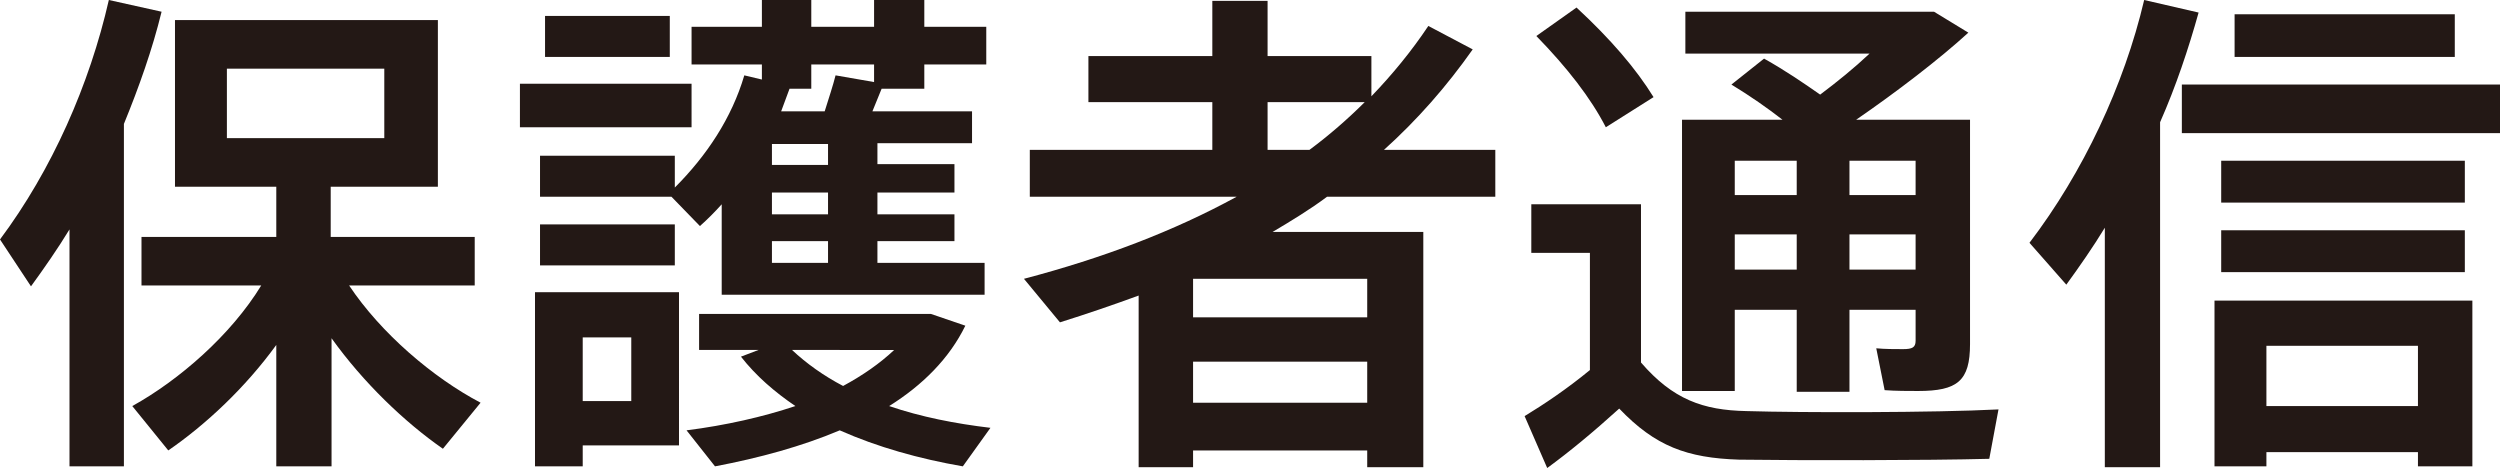
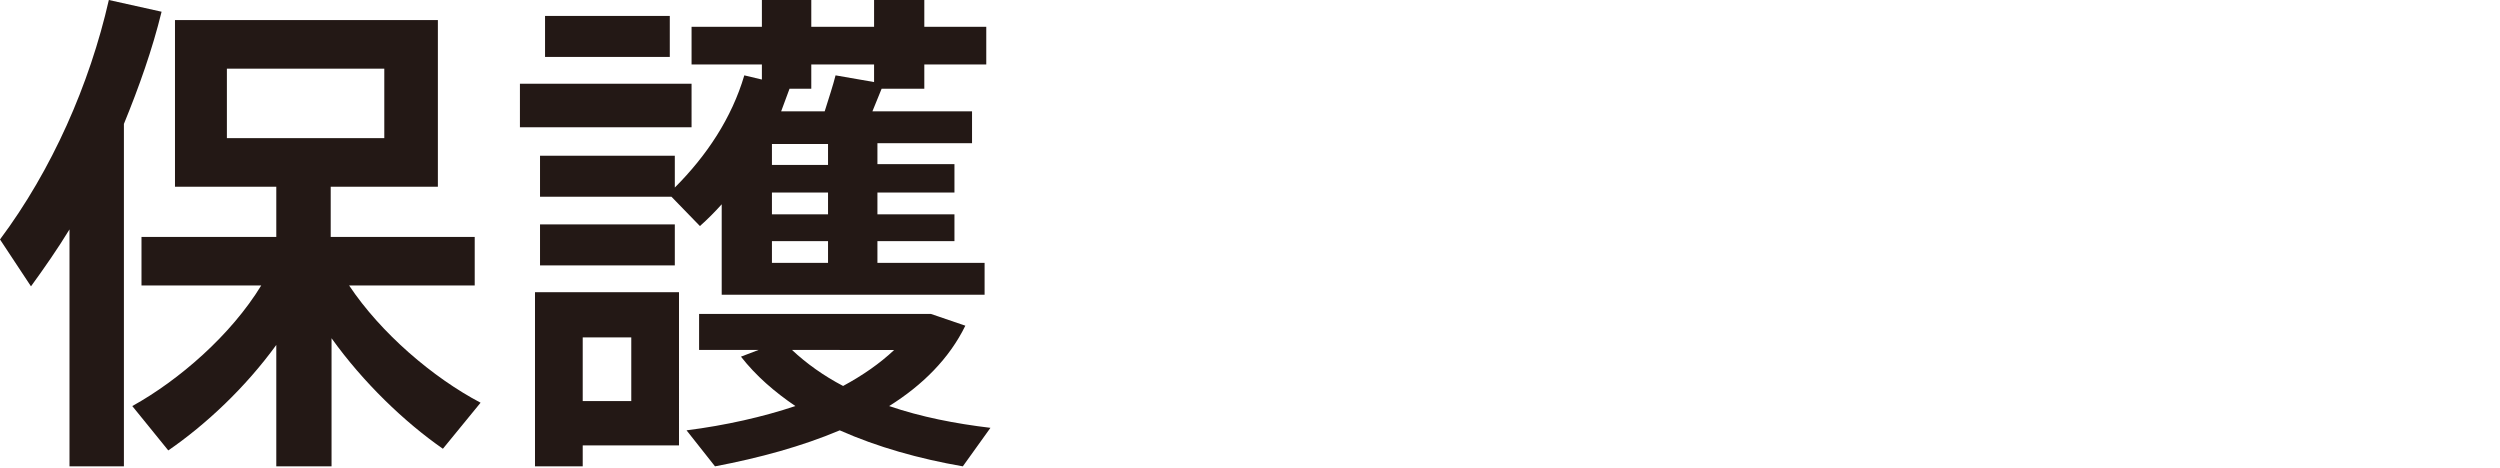
<svg xmlns="http://www.w3.org/2000/svg" version="1.1" id="レイヤー_1" x="0px" y="0px" viewBox="0 0 298.6 55.9" style="enable-background:new 0 0 298.6 55.9;" xml:space="preserve">
  <style type="text/css">
	.st0{fill:#231815;}
</style>
  <g id="レイヤー_1_1_">
</g>
  <path class="st0" d="M14.8,14.8v40.9H8.3V27.4c-1.4,2.3-3,4.6-4.6,6.8L0,28.6C6.2,20.3,10.7,10.1,13,0l6.3,1.4  C18.2,5.9,16.6,10.4,14.8,14.8z M57.4,48.1l-4.5,5.5c-4.6-3.2-9.5-7.9-13.3-13.2v15.3H33V41.2c-3.7,5.1-8.4,9.5-12.9,12.6l-4.3-5.3  c5.6-3.1,11.8-8.5,15.4-14.4H16.9v-5.8H33v-6H20.9V2.4h31.4v19.9H39.5v6h17.2v5.8H41.7C45.5,39.8,51.7,45.1,57.4,48.1z M27.1,16.5  h18.8V8.2H27.1V16.5z" />
  <path class="st0" d="M82.6,15.2H62.1V10h20.5V15.2z M81.1,53.2H69.6v2.5h-5.7V34.9h17.2V53.2z M91,7.7h-8.4V3.2H91V0h5.9v3.2h7.5V0  h6v3.2h7.4v4.5h-7.4v2.9h-5.1l-1.1,2.7h11.9v3.8h-11.3v2.5h9.2V23h-9.2v2.6h9.2v3.2h-9.2v2.6h12.8v3.8H86.2V24.4  c-0.8,0.9-1.7,1.8-2.6,2.6l-3.4-3.5H64.5v-4.9h16.1v3.8c3.8-3.8,6.8-8.3,8.3-13.4L91,9.5V7.7z M64.5,26.8h16.1v4.9H64.5V26.8z   M80,6.8H65.1V1.9H80V6.8z M69.6,40.3v7.6h5.8v-7.6H69.6z M115,55.7c-5.2-0.9-10.2-2.3-14.7-4.3c-4.5,1.9-9.6,3.3-14.9,4.3L82,51.4  c4.7-0.6,9.1-1.6,13-2.9c-2.5-1.7-4.7-3.6-6.5-5.9l2.1-0.8h-7.1v-4.3h27.7l4.1,1.4c-1.9,3.9-5.1,7.1-9.1,9.6  c3.8,1.3,7.9,2.1,12.1,2.6L115,55.7z M98.9,17.2h-6.7v2.5h6.7V17.2z M98.9,23h-6.7v2.6h6.7V23z M98.9,28.8h-6.7v2.6h6.7V28.8z   M96.9,7.7v2.9h-2.6l-1,2.7h5.2c0.5-1.6,1-3.1,1.3-4.3l4.6,0.8V7.7H96.9z M100.7,46.1c2.4-1.3,4.4-2.7,6.1-4.3H94.6  C96.3,43.4,98.4,44.9,100.7,46.1z" />
-   <path class="st0" d="M158.5,23.5c-2,1.5-4.3,2.9-6.5,4.2H170v28.1h-6.7v-2h-20.8v2H136V35.3c-3,1.1-6.2,2.2-9.4,3.2l-4.3-5.2  c9.5-2.5,17.9-5.7,25.4-9.8H123v-5.6h21.8v-5.7h-14.8V6.7h14.8V0.1h6.6v6.6h12.4v4.8c2.5-2.6,4.8-5.4,6.8-8.4l5.3,2.8  c-3.1,4.4-6.6,8.4-10.6,12h13.3v5.6H158.5z M163.3,33.3h-20.8v4.6h20.8V33.3z M163.3,48.1v-4.9h-20.8v4.9H163.3z M151.4,17.9h5  c2.3-1.7,4.6-3.7,6.6-5.7h-11.6V17.9z" />
-   <path class="st0" d="M238.7,48.9l-1.1,5.9c-7.4,0.2-22.6,0.2-29.9,0.1c-6.2-0.2-10-1.6-14.3-6.1c-3.2,2.9-6,5.2-8.6,7.1l-2.7-6.2  c2.3-1.4,5-3.2,7.8-5.5v-14h-7v-5.8H196v18.9c3.8,4.4,7.4,5.7,12.6,5.8C215.2,49.3,231,49.3,238.7,48.9z M191.8,15.2  c-1.8-3.5-4.6-7.1-8.3-10.9l4.8-3.4c4.1,3.8,7.1,7.3,9.2,10.7L191.8,15.2z M207.2,46.7h-6.3V14.3h12c-1.8-1.4-3.8-2.8-6.1-4.2  l3.9-3.1c2.5,1.4,4.7,2.9,6.7,4.3c2-1.5,4.1-3.2,5.9-4.9h-22v-5H231l4.1,2.5c-3.5,3.2-8.6,7.1-13.4,10.4h13.6v26.8  c0,4.4-1.5,5.6-6.2,5.6c-1.1,0-2.7,0-4-0.1l-1-5c1,0.1,2.3,0.1,3.2,0.1c1.1,0,1.5-0.2,1.5-1v-3.7h-7.9v9.8h-6.3v-9.8h-7.4V46.7z   M207.2,19.2v4.1h7.4v-4.1H207.2z M214.6,32.2V28h-7.4v4.2H214.6z M228.8,19.2h-7.9v4.1h7.9V19.2z M228.8,32.2V28h-7.9v4.2H228.8z" />
-   <path class="st0" d="M258,14.6v41.2h-6.6V27.2c-1.4,2.3-3,4.6-4.6,6.8l-4.4-5c6.4-8.4,11.3-18.8,13.7-29l6.5,1.5  C261.4,5.8,259.9,10.3,258,14.6z M298.6,10.1v5.8h-38v-5.8H298.6z M264.5,35.9h30.8v19.8h-6.5v-1.7h-18.1v1.7h-6.2V35.9z   M294.4,24.2h-29.1v-5h29.1V24.2z M265.3,27.5h29.1v5h-29.1V27.5z M293.2,6.8h-26.3V1.7h26.3V6.8z M270.7,41.3v7.2h18.1v-7.2H270.7z  " />
</svg>